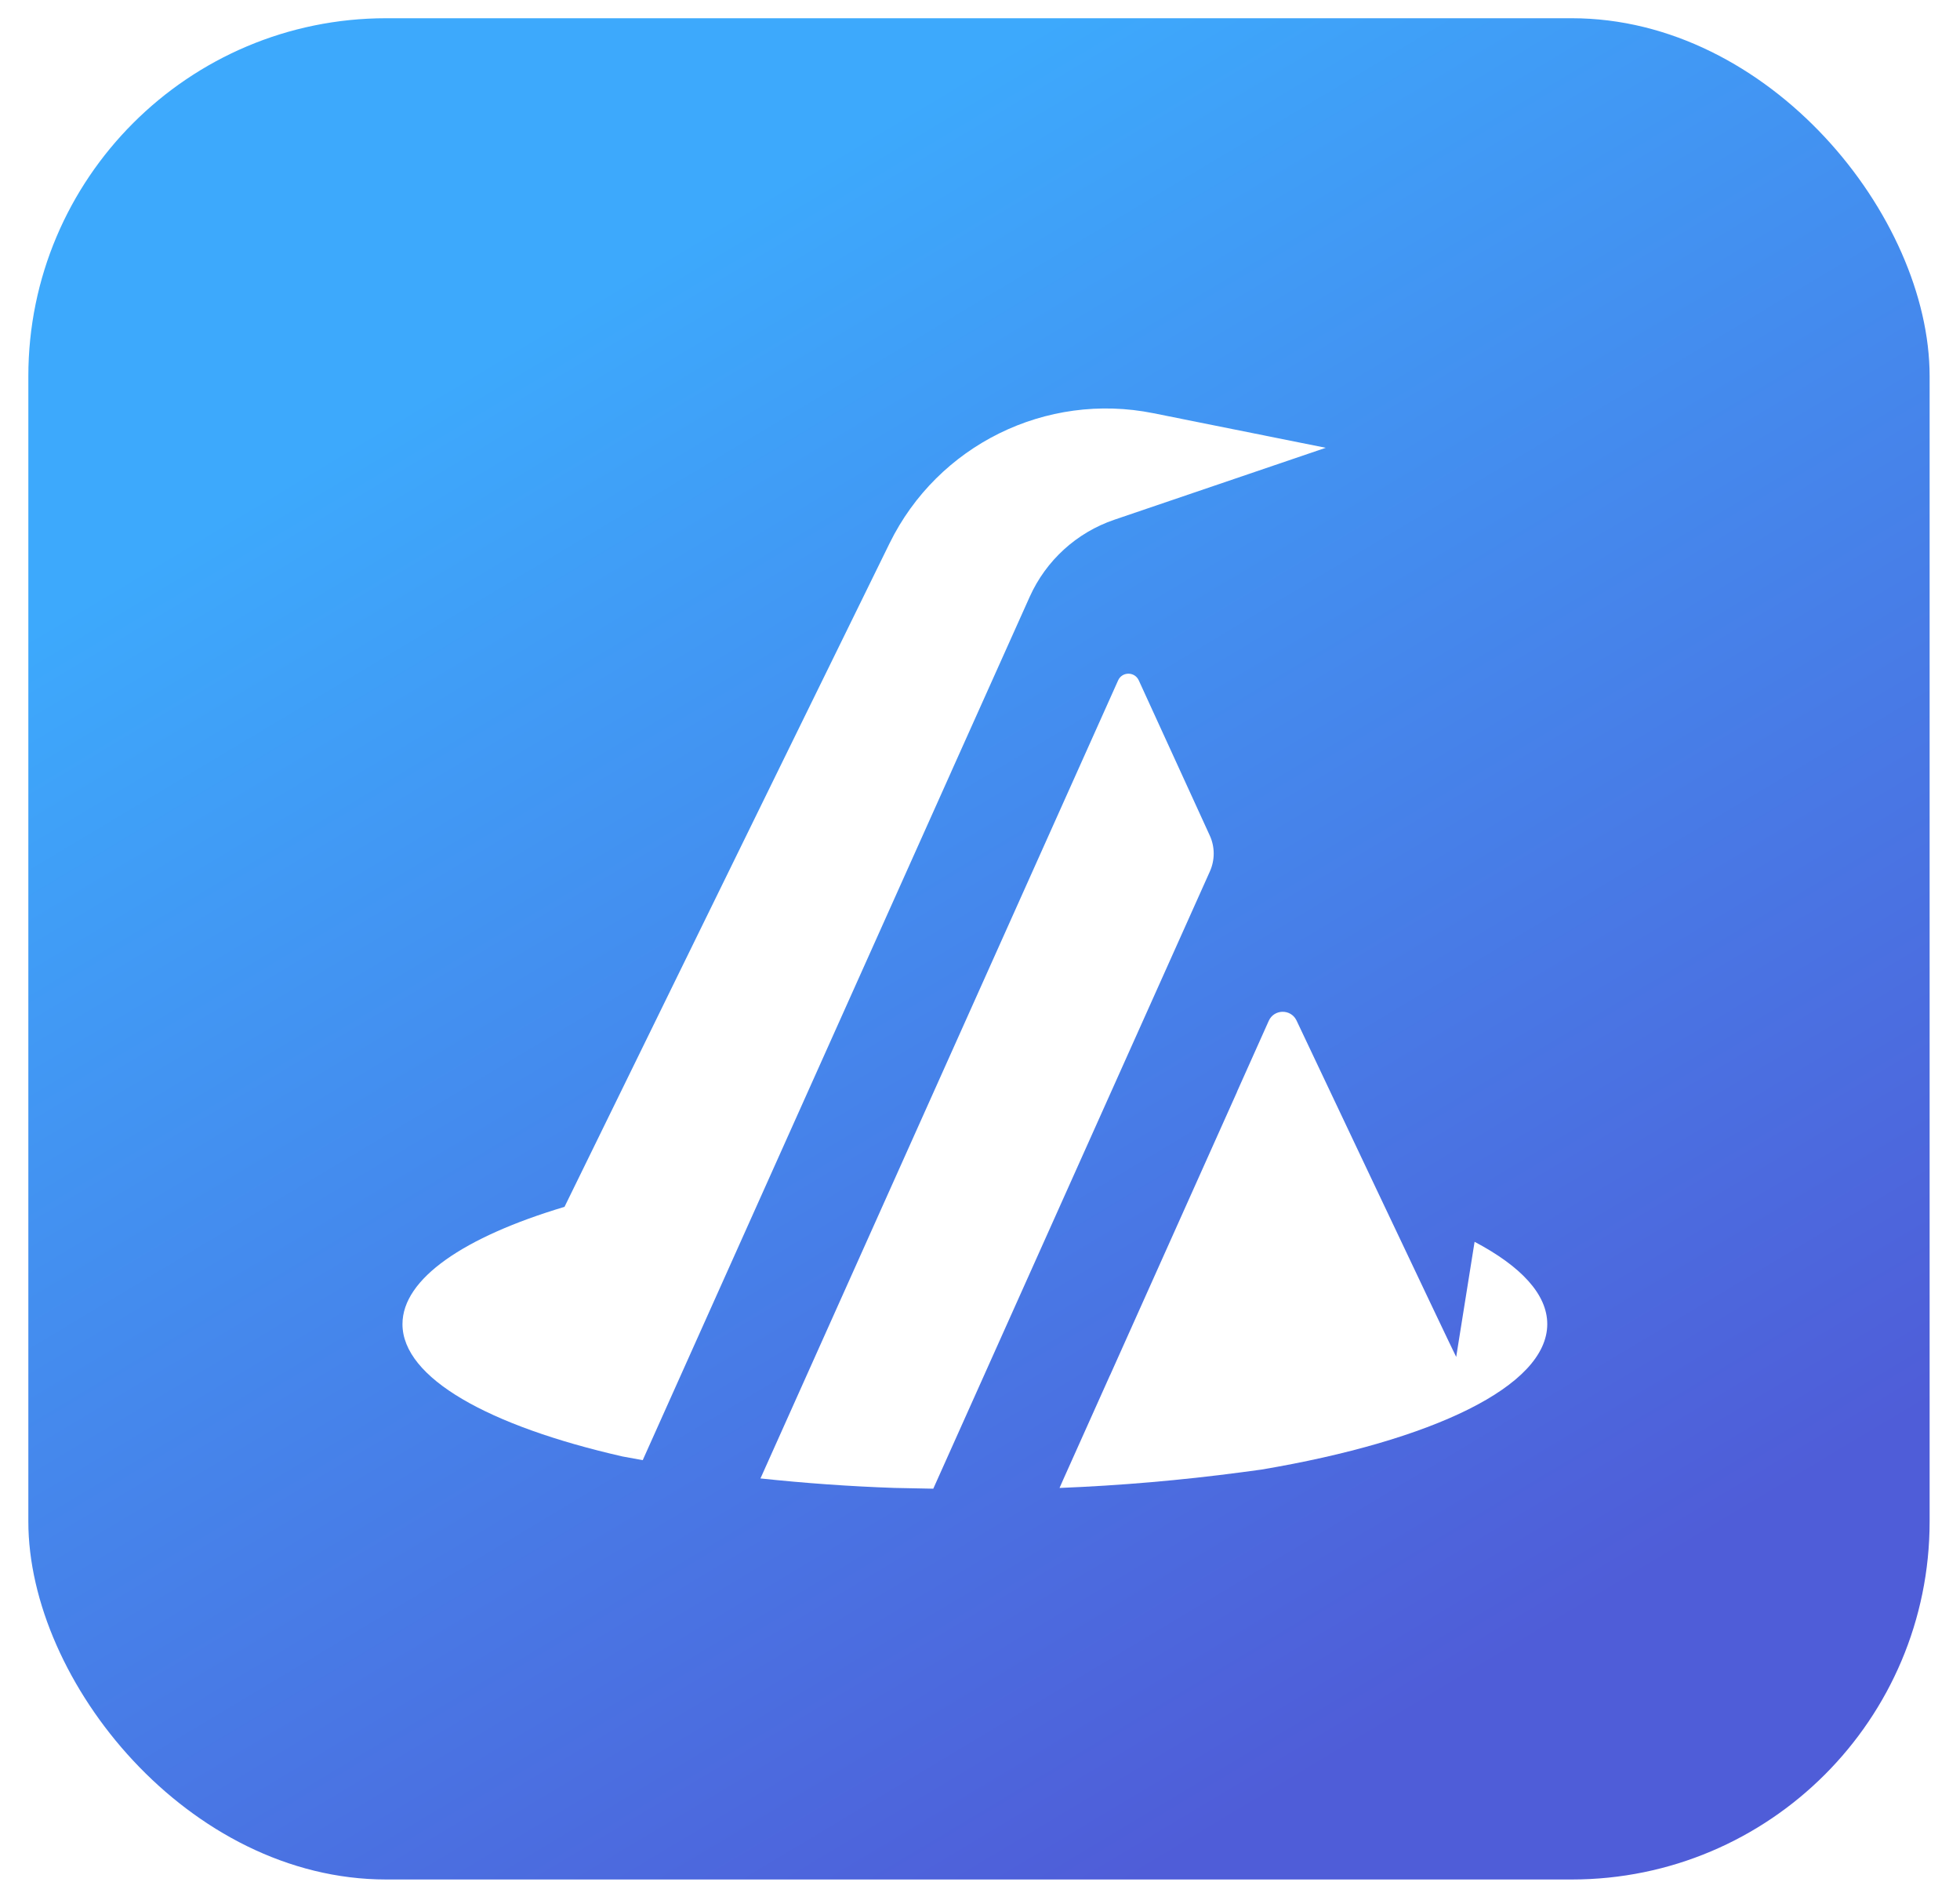
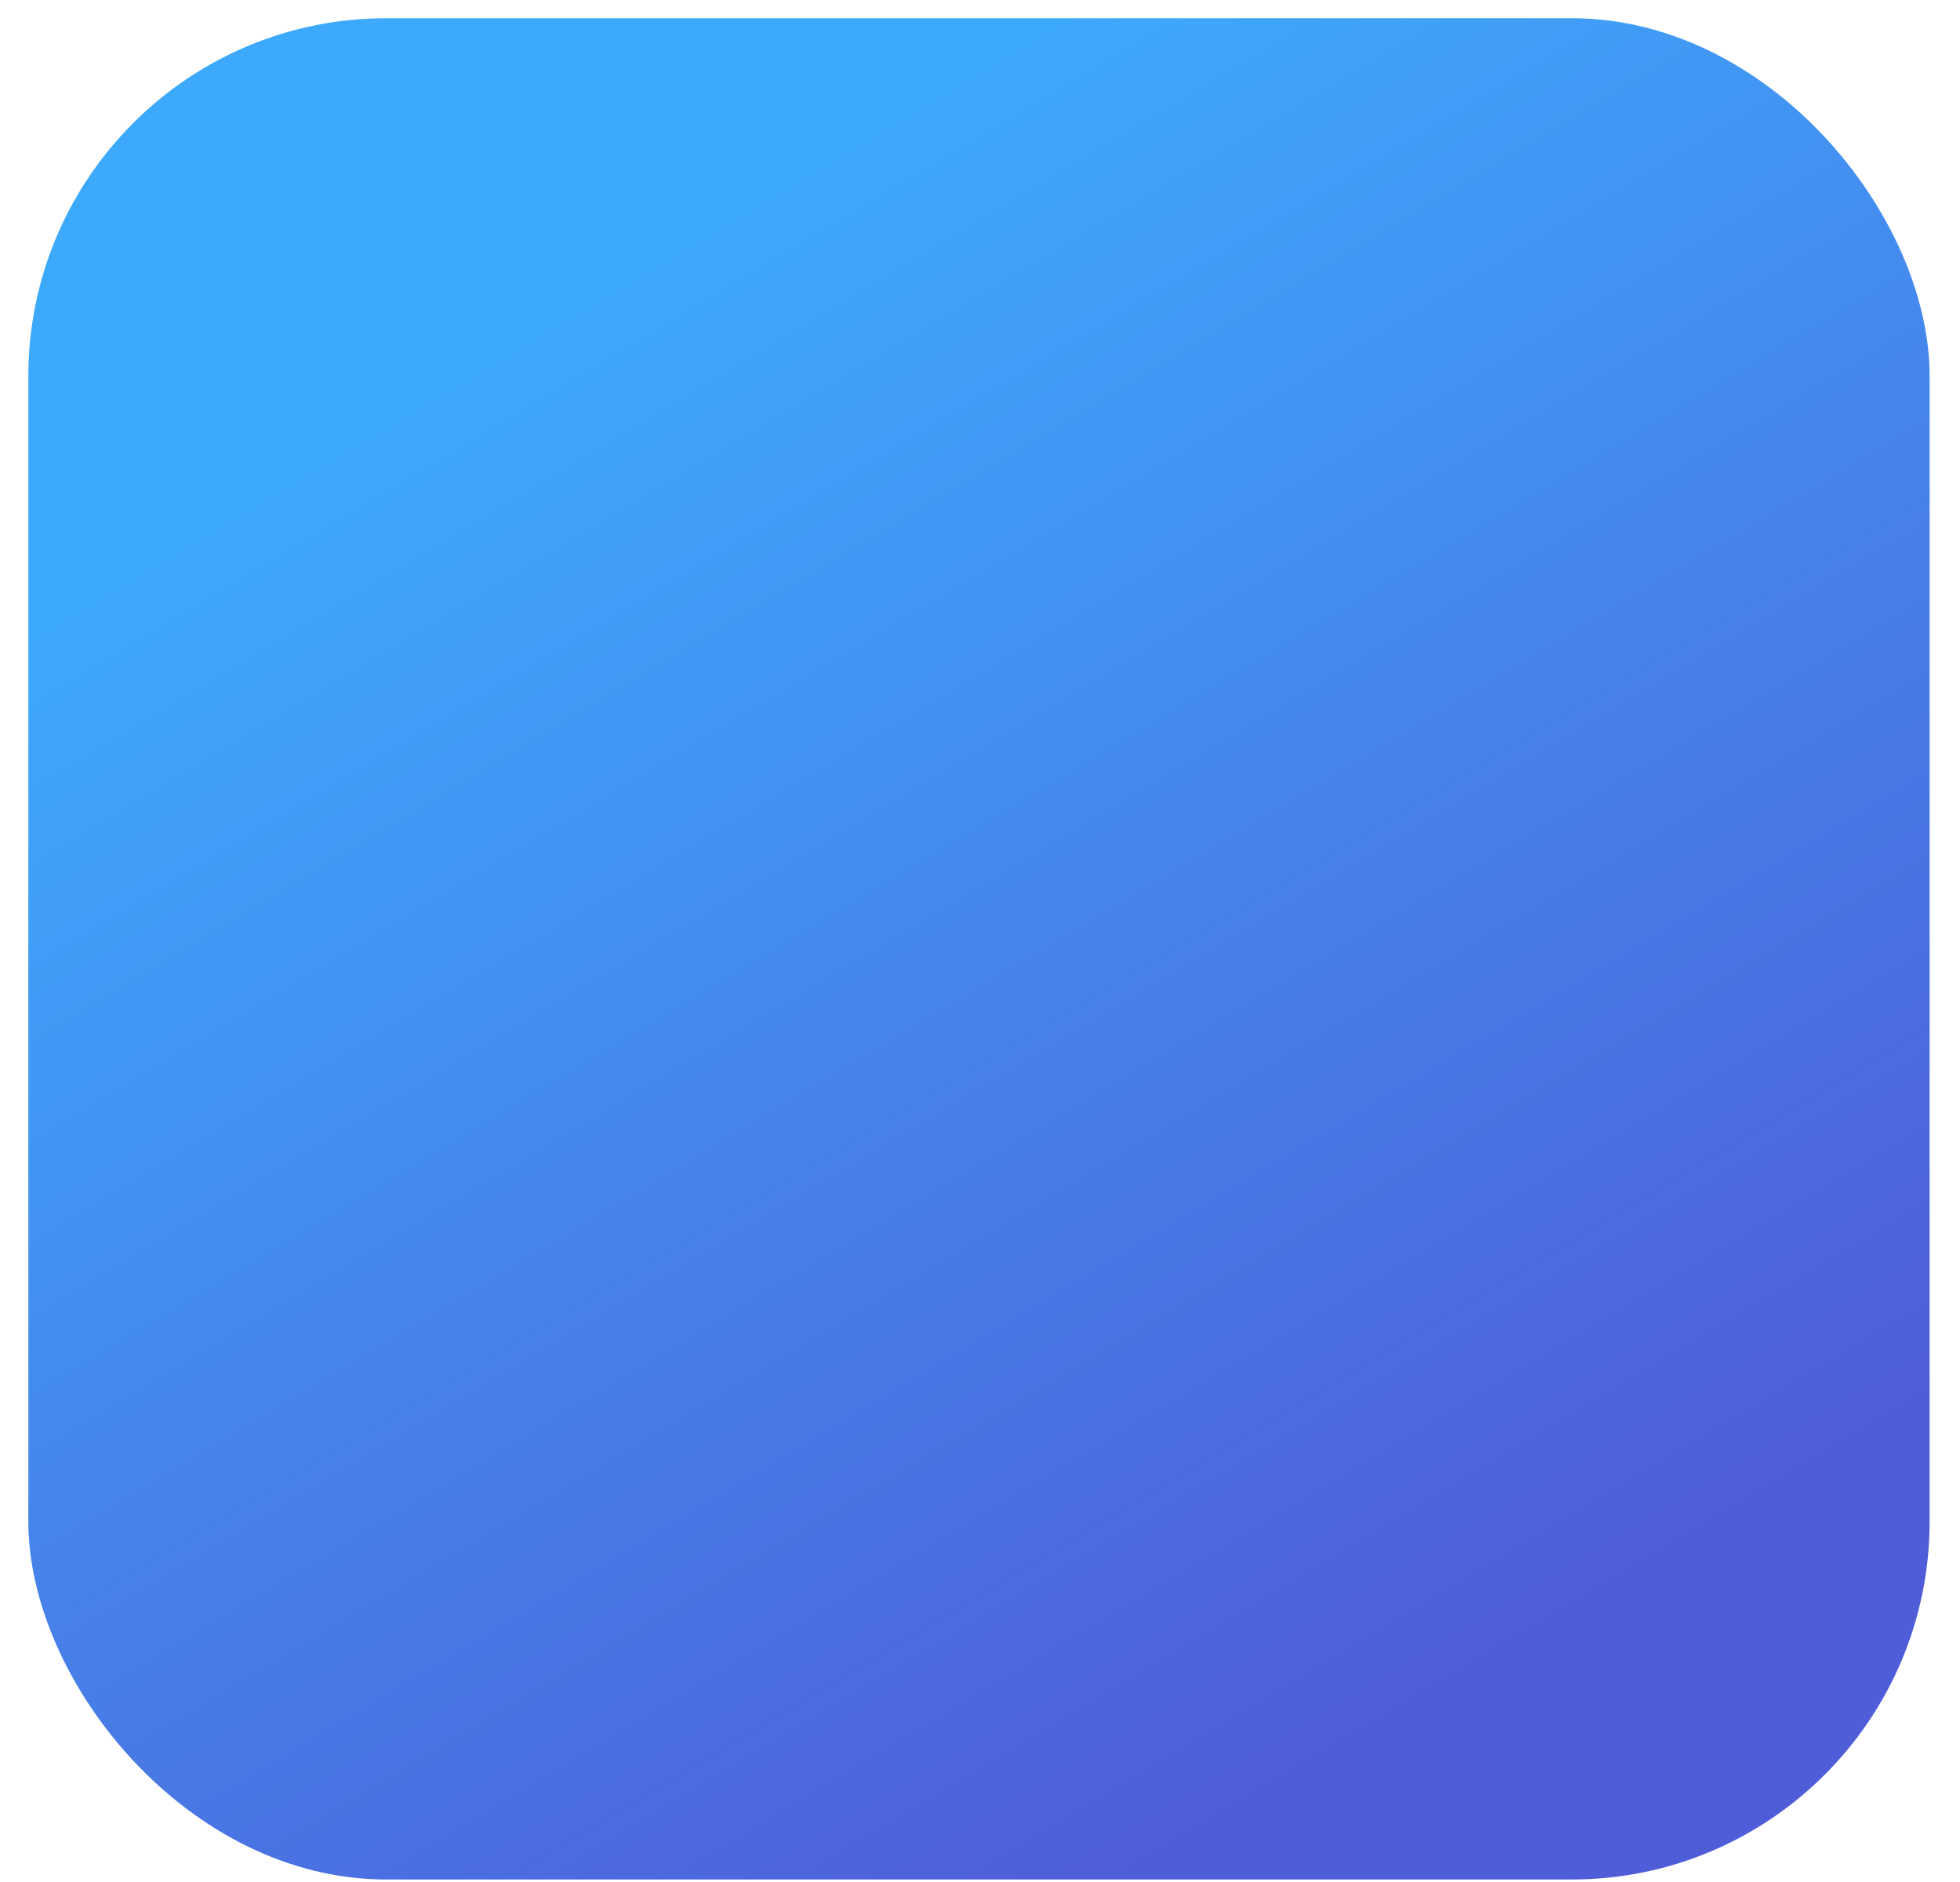
<svg xmlns="http://www.w3.org/2000/svg" width="50" height="48" viewBox="0 0 50 48" fill="none">
  <rect x="0.723" y="0.465" width="48.502" height="47.471" rx="9.13" fill="url(#paint0_linear_267_3477)" />
  <g filter="url(#filter0_d_267_3477)">
-     <path d="M30.864 21.818L23.808 37.561L22.814 37.541C21.675 37.502 20.535 37.42 19.398 37.299L19.421 37.252L19.493 37.091L28.523 16.946C28.624 16.719 28.945 16.716 29.05 16.944L30.48 20.068L30.861 20.901C30.995 21.192 30.995 21.526 30.864 21.818Z" fill="white" />
-     <path d="M39.471 33.363C39.471 34.949 36.54 36.336 32.188 37.072L31.678 37.141C30.134 37.346 28.584 37.48 27.029 37.542L27.125 37.324L28.314 34.672L28.317 34.669L31.557 27.44V27.435L32.367 25.626C32.503 25.327 32.926 25.32 33.072 25.614C33.072 25.614 37.041 34 37.148 34.2L37.617 31.264C38.799 31.887 39.471 32.603 39.471 33.362L39.471 33.363Z" fill="white" />
-     <path d="M33.82 11.013L28.426 12.848C27.465 13.175 26.684 13.887 26.268 14.813L24.275 19.255L24.26 19.29L16.396 36.833L15.881 36.739C12.466 35.961 10.267 34.737 10.267 33.363C10.267 32.204 11.838 31.139 14.399 30.373C14.399 30.373 14.4 30.372 14.402 30.37C14.402 30.37 19.365 20.229 22.693 13.449C23.923 10.943 26.687 9.581 29.424 10.131L33.82 11.013Z" fill="white" />
-   </g>
+     </g>
  <defs>
    <filter id="filter0_d_267_3477" x="4.761" y="4.912" width="40.216" height="38.563" filterUnits="userSpaceOnUse" color-interpolation-filters="sRGB">
      <feFlood flood-opacity="0" result="BackgroundImageFix" />
      <feColorMatrix in="SourceAlpha" type="matrix" values="0 0 0 0 0 0 0 0 0 0 0 0 0 0 0 0 0 0 127 0" result="hardAlpha" />
      <feOffset dy="0.408" />
      <feGaussianBlur stdDeviation="2.753" />
      <feComposite in2="hardAlpha" operator="out" />
      <feColorMatrix type="matrix" values="0 0 0 0 1 0 0 0 0 1 0 0 0 0 1 0 0 0 0.45 0" />
      <feBlend mode="normal" in2="BackgroundImageFix" result="effect1_dropShadow_267_3477" />
      <feBlend mode="normal" in="SourceGraphic" in2="effect1_dropShadow_267_3477" result="shape" />
    </filter>
    <linearGradient id="paint0_linear_267_3477" x1="13.841" y1="8.24" x2="35.366" y2="44.204" gradientUnits="userSpaceOnUse">
      <stop stop-color="#3DA9FC" />
      <stop offset="1" stop-color="#4F5DD8" />
    </linearGradient>
  </defs>
</svg>